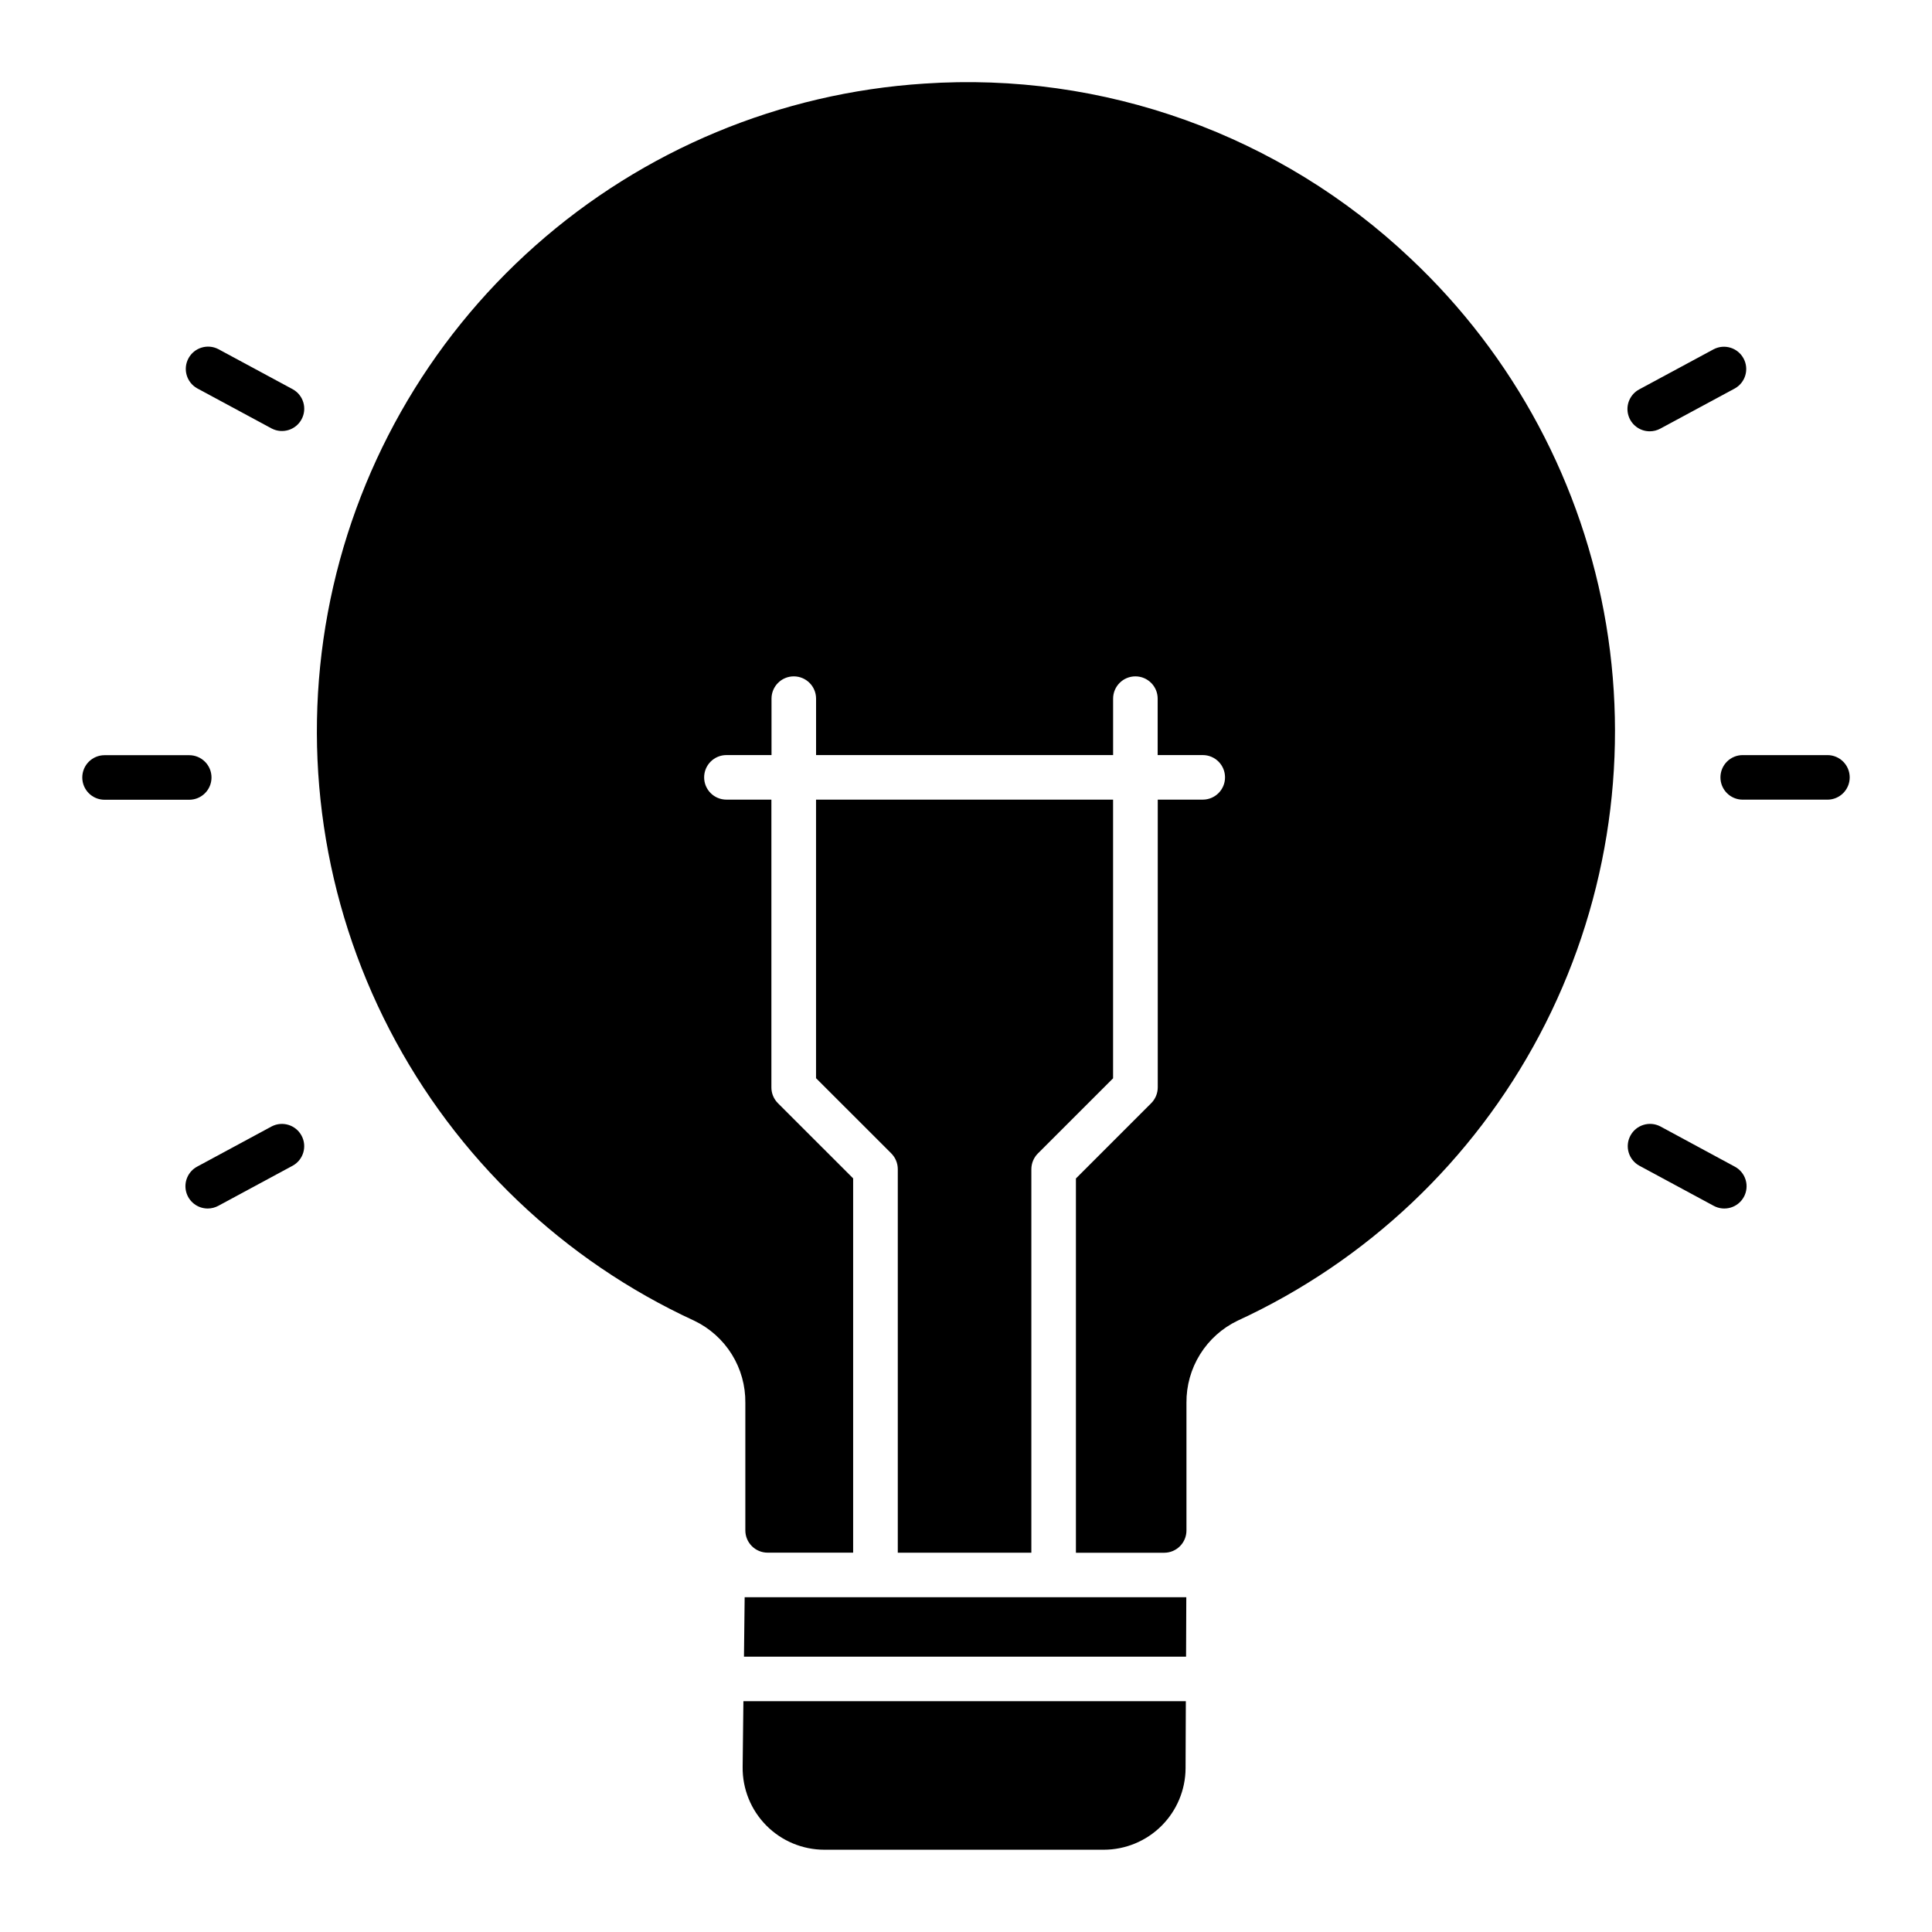
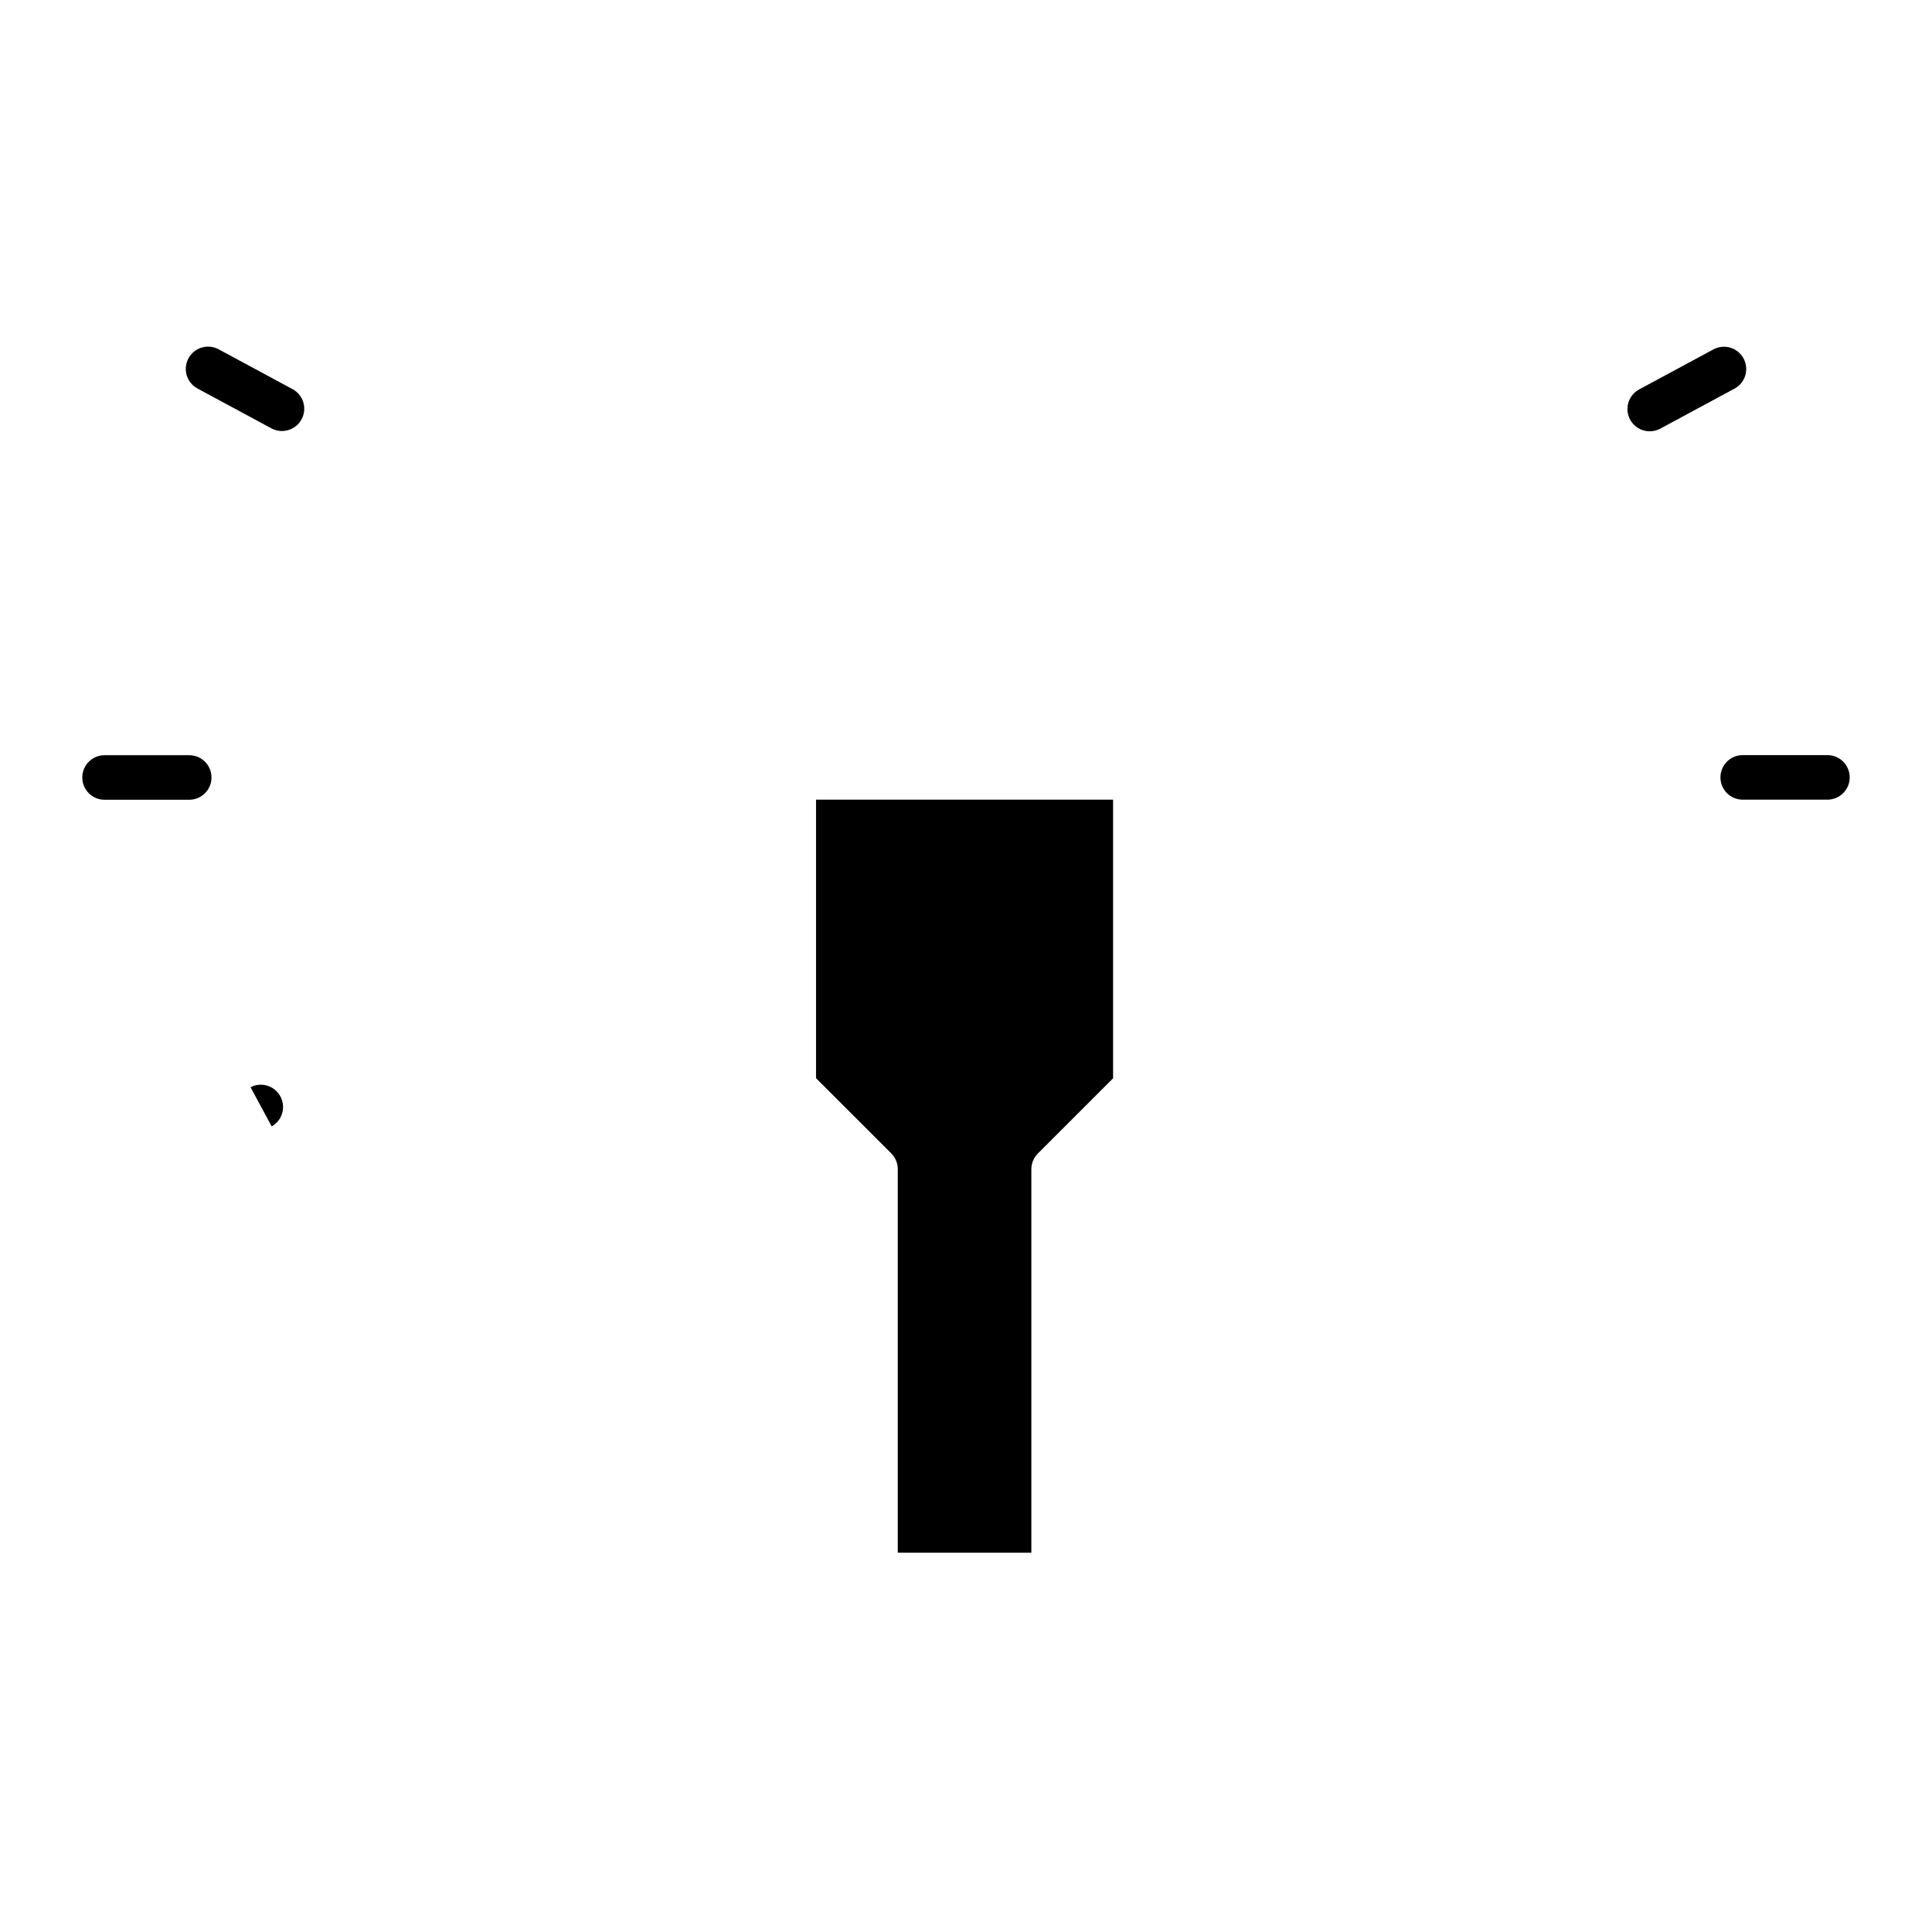
<svg xmlns="http://www.w3.org/2000/svg" fill="#000000" width="800px" height="800px" version="1.1" viewBox="144 144 512 512">
  <g>
    <path d="m417.32 555.48v-101.62c0-1.562 0.621-3.062 1.723-4.172l19.934-19.926v-73.848h-78.719v73.816l19.934 19.926h-0.004c1.109 1.105 1.73 2.606 1.734 4.172v101.65z" />
-     <path d="m517.76 212.45c-17.109-16.188-37.383-28.656-59.547-36.621-22.164-7.969-45.734-11.262-69.234-9.676-38.195 2.445-74.488 17.562-103.12 42.957-28.641 25.395-47.988 59.617-54.984 97.246-7 37.633-1.242 76.523 16.355 110.51 17.594 33.992 46.027 61.145 80.793 77.156 4.086 1.965 7.527 5.055 9.922 8.906 2.391 3.852 3.633 8.309 3.578 12.844v33.793c0 3.262 2.644 5.906 5.906 5.906h22.664v-99.188l-19.934-19.926c-1.109-1.109-1.734-2.613-1.73-4.18v-76.266h-11.918c-3.262 0-5.906-2.641-5.906-5.902s2.644-5.906 5.906-5.906h11.949v-14.957c0-3.258 2.644-5.902 5.902-5.902 3.262 0 5.906 2.644 5.906 5.902v14.957h78.719v-14.957c0-3.258 2.644-5.902 5.906-5.902 3.258 0 5.902 2.644 5.902 5.902v14.957h11.949c3.262 0 5.902 2.644 5.902 5.906s-2.641 5.902-5.902 5.902h-11.926v76.258c-0.004 1.566-0.625 3.07-1.73 4.18l-19.957 19.957v99.188h23.387c3.262 0 5.906-2.644 5.906-5.906v-33.824c-0.043-4.547 1.211-9.012 3.617-12.867 2.406-3.859 5.859-6.953 9.961-8.914 34.242-15.785 62.348-42.379 79.992-75.699 17.645-33.316 23.852-71.512 17.668-108.7-6.184-37.191-24.422-71.32-51.898-97.133z" />
    <path d="m628.29 344.11h-22.453c-3.262 0-5.902 2.644-5.902 5.906s2.641 5.902 5.902 5.902h22.453c3.258 0 5.902-2.641 5.902-5.902s-2.644-5.906-5.902-5.906z" />
    <path d="m581.2 258.3c0.977 0 1.938-0.242 2.797-0.707l19.758-10.652c2.809-1.574 3.836-5.113 2.305-7.949-1.527-2.836-5.047-3.922-7.91-2.441l-19.758 10.652c-2.379 1.285-3.582 4.023-2.918 6.644s3.023 4.457 5.727 4.453z" />
-     <path d="m603.75 453.18-19.758-10.676c-2.863-1.48-6.383-0.395-7.91 2.441-1.531 2.836-0.504 6.371 2.305 7.949l19.758 10.66c2.863 1.551 6.441 0.496 8-2.363 0.75-1.379 0.918-3 0.469-4.504s-1.48-2.769-2.863-3.508z" />
    <path d="m200.05 350.04c0-3.262-2.644-5.906-5.906-5.906h-22.434c-3.262 0-5.906 2.644-5.906 5.906s2.644 5.902 5.906 5.902h22.449c3.254-0.008 5.891-2.648 5.891-5.902z" />
    <path d="m196.25 246.91 19.758 10.652c2.863 1.48 6.383 0.395 7.91-2.441 1.531-2.836 0.504-6.371-2.305-7.949l-19.758-10.652c-2.859-1.48-6.379-0.395-7.91 2.441-1.527 2.836-0.504 6.371 2.305 7.949z" />
-     <path d="m216 442.51-19.758 10.66c-2.379 1.281-3.582 4.019-2.918 6.644 0.664 2.621 3.023 4.457 5.731 4.453 0.973-0.004 1.934-0.246 2.793-0.707l19.758-10.66c2.809-1.578 3.836-5.113 2.305-7.949-1.527-2.836-5.047-3.922-7.91-2.441z" />
-     <path d="m340.81 612.29c-0.066 5.785 2.188 11.355 6.254 15.469 4.066 4.117 9.609 6.434 15.395 6.438h74.082c5.723-0.012 11.211-2.285 15.266-6.324 4.055-4.039 6.348-9.516 6.383-15.238l0.07-17.797h-117.25z" />
-     <path d="m341.16 583.03h117.16l0.062-15.746h-117.04z" />
+     <path d="m216 442.51-19.758 10.66l19.758-10.66c2.809-1.578 3.836-5.113 2.305-7.949-1.527-2.836-5.047-3.922-7.91-2.441z" />
  </g>
</svg>